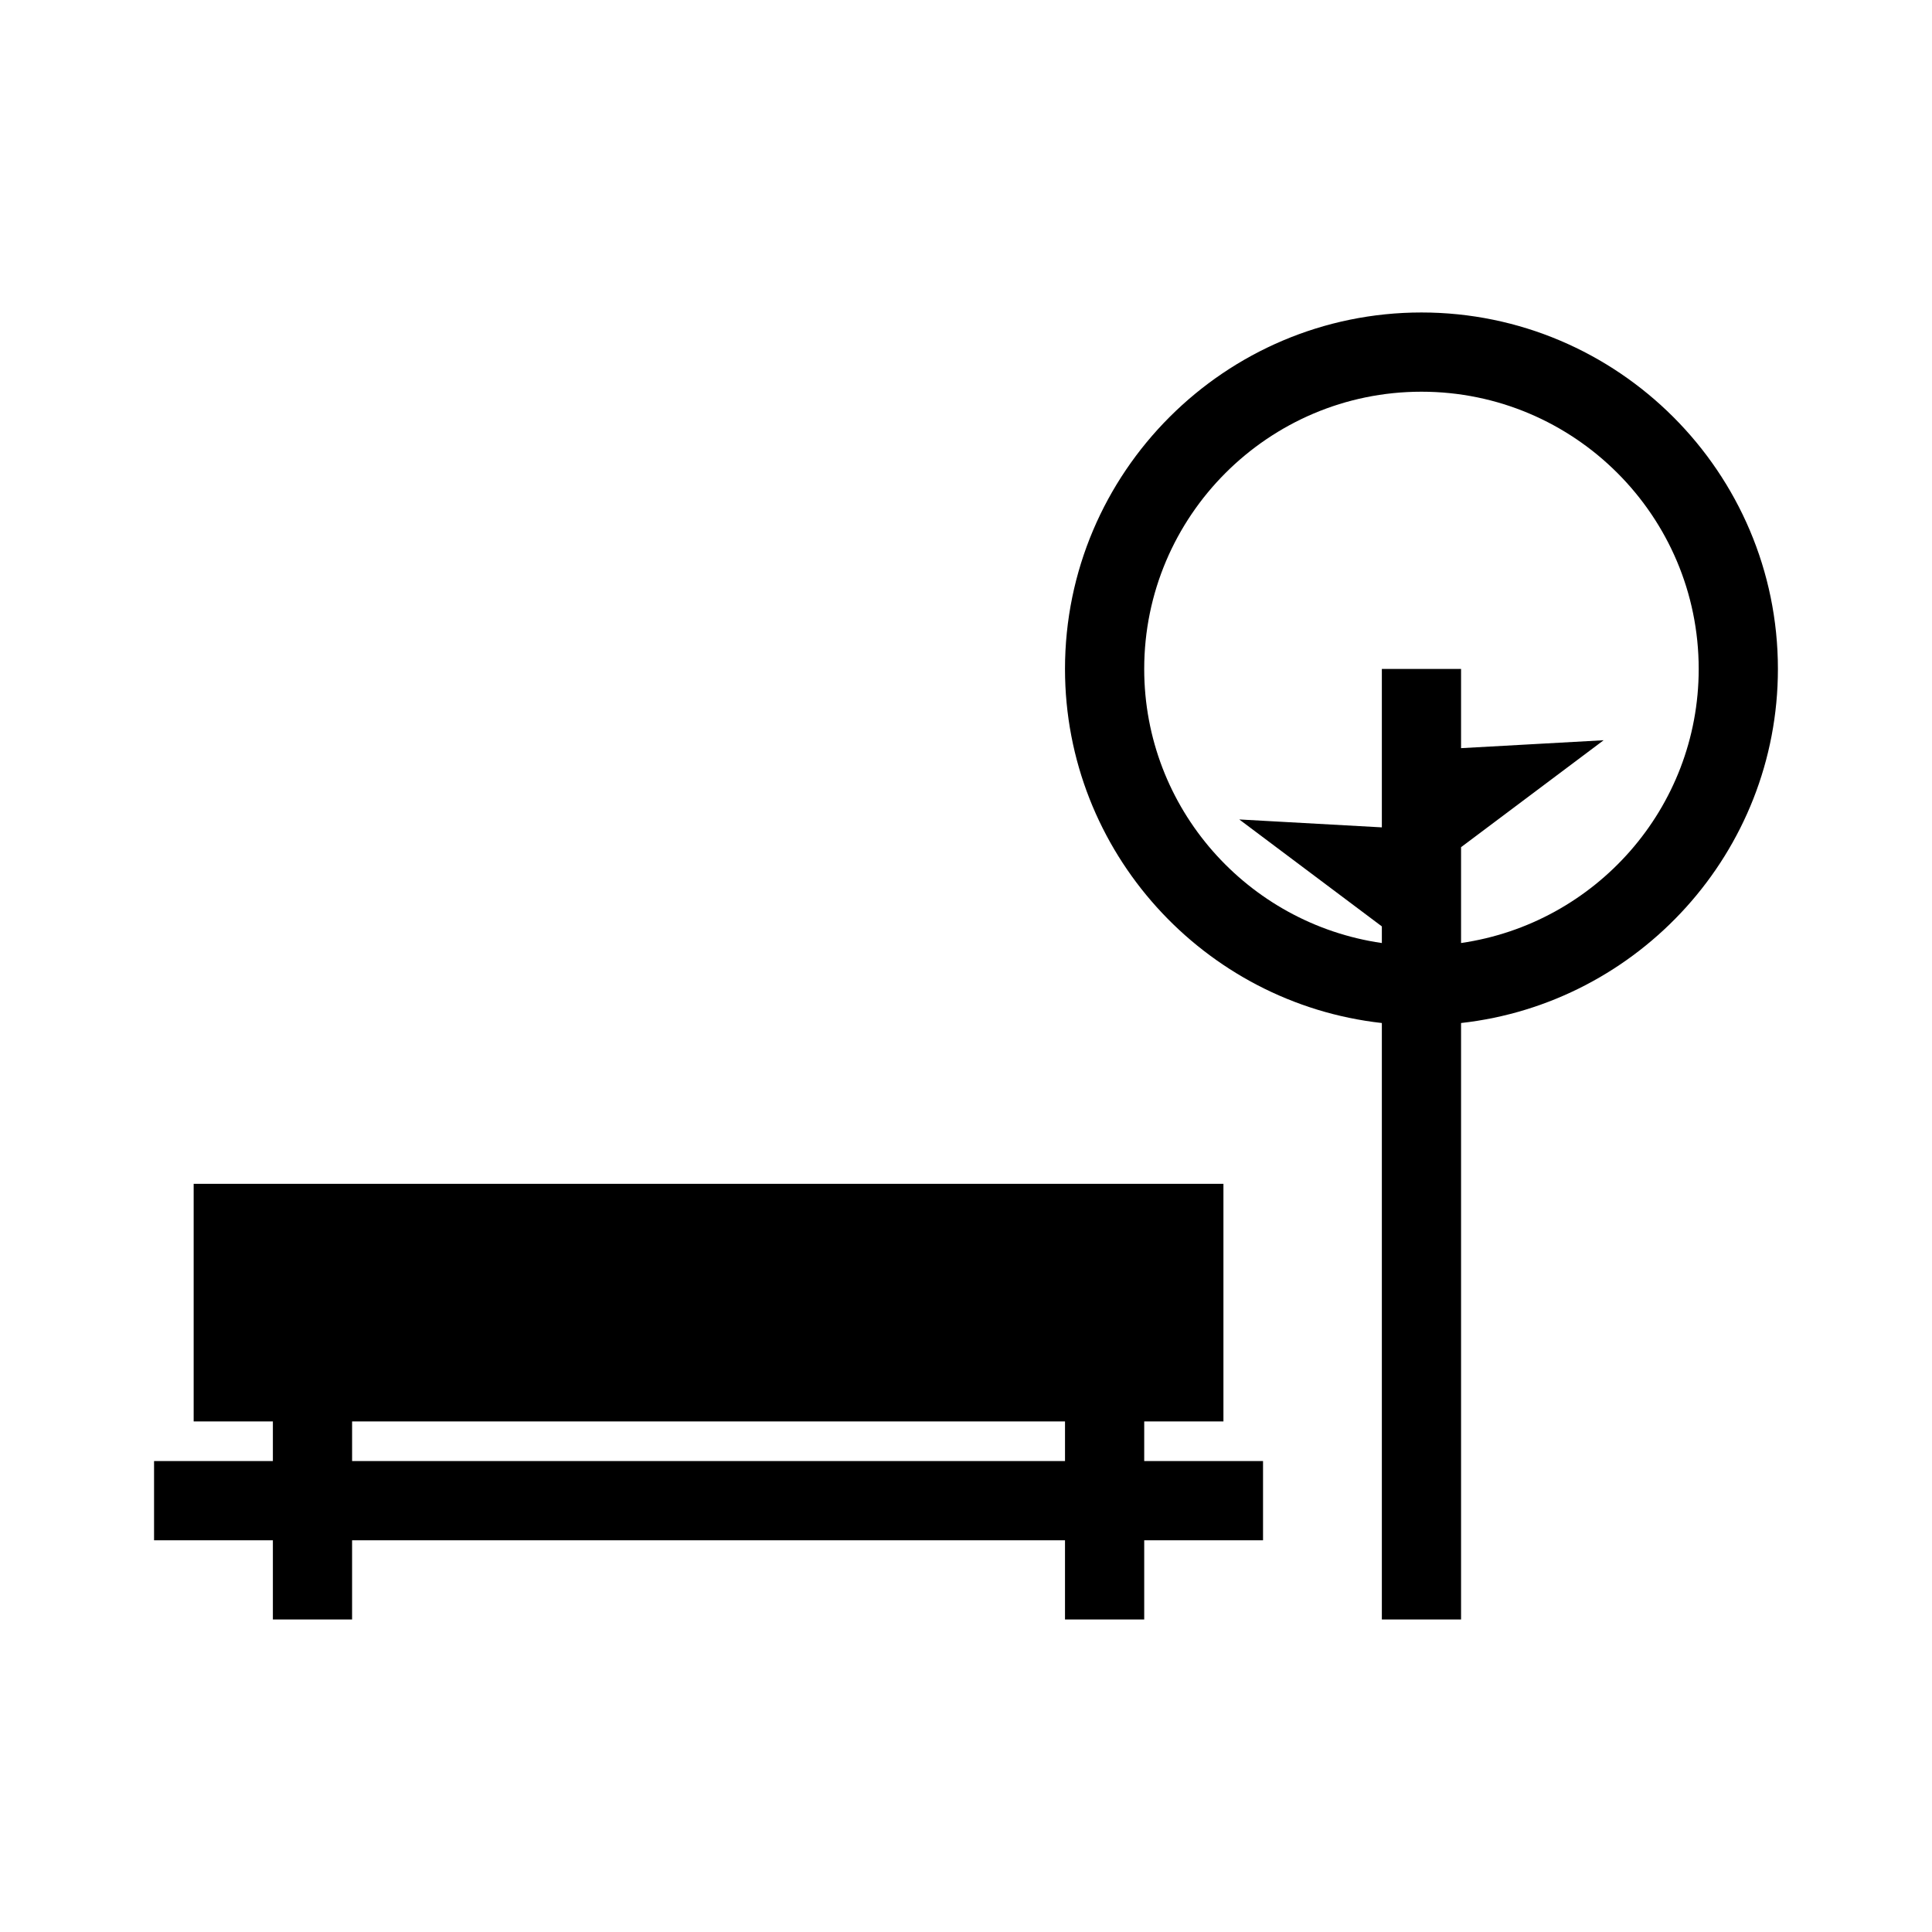
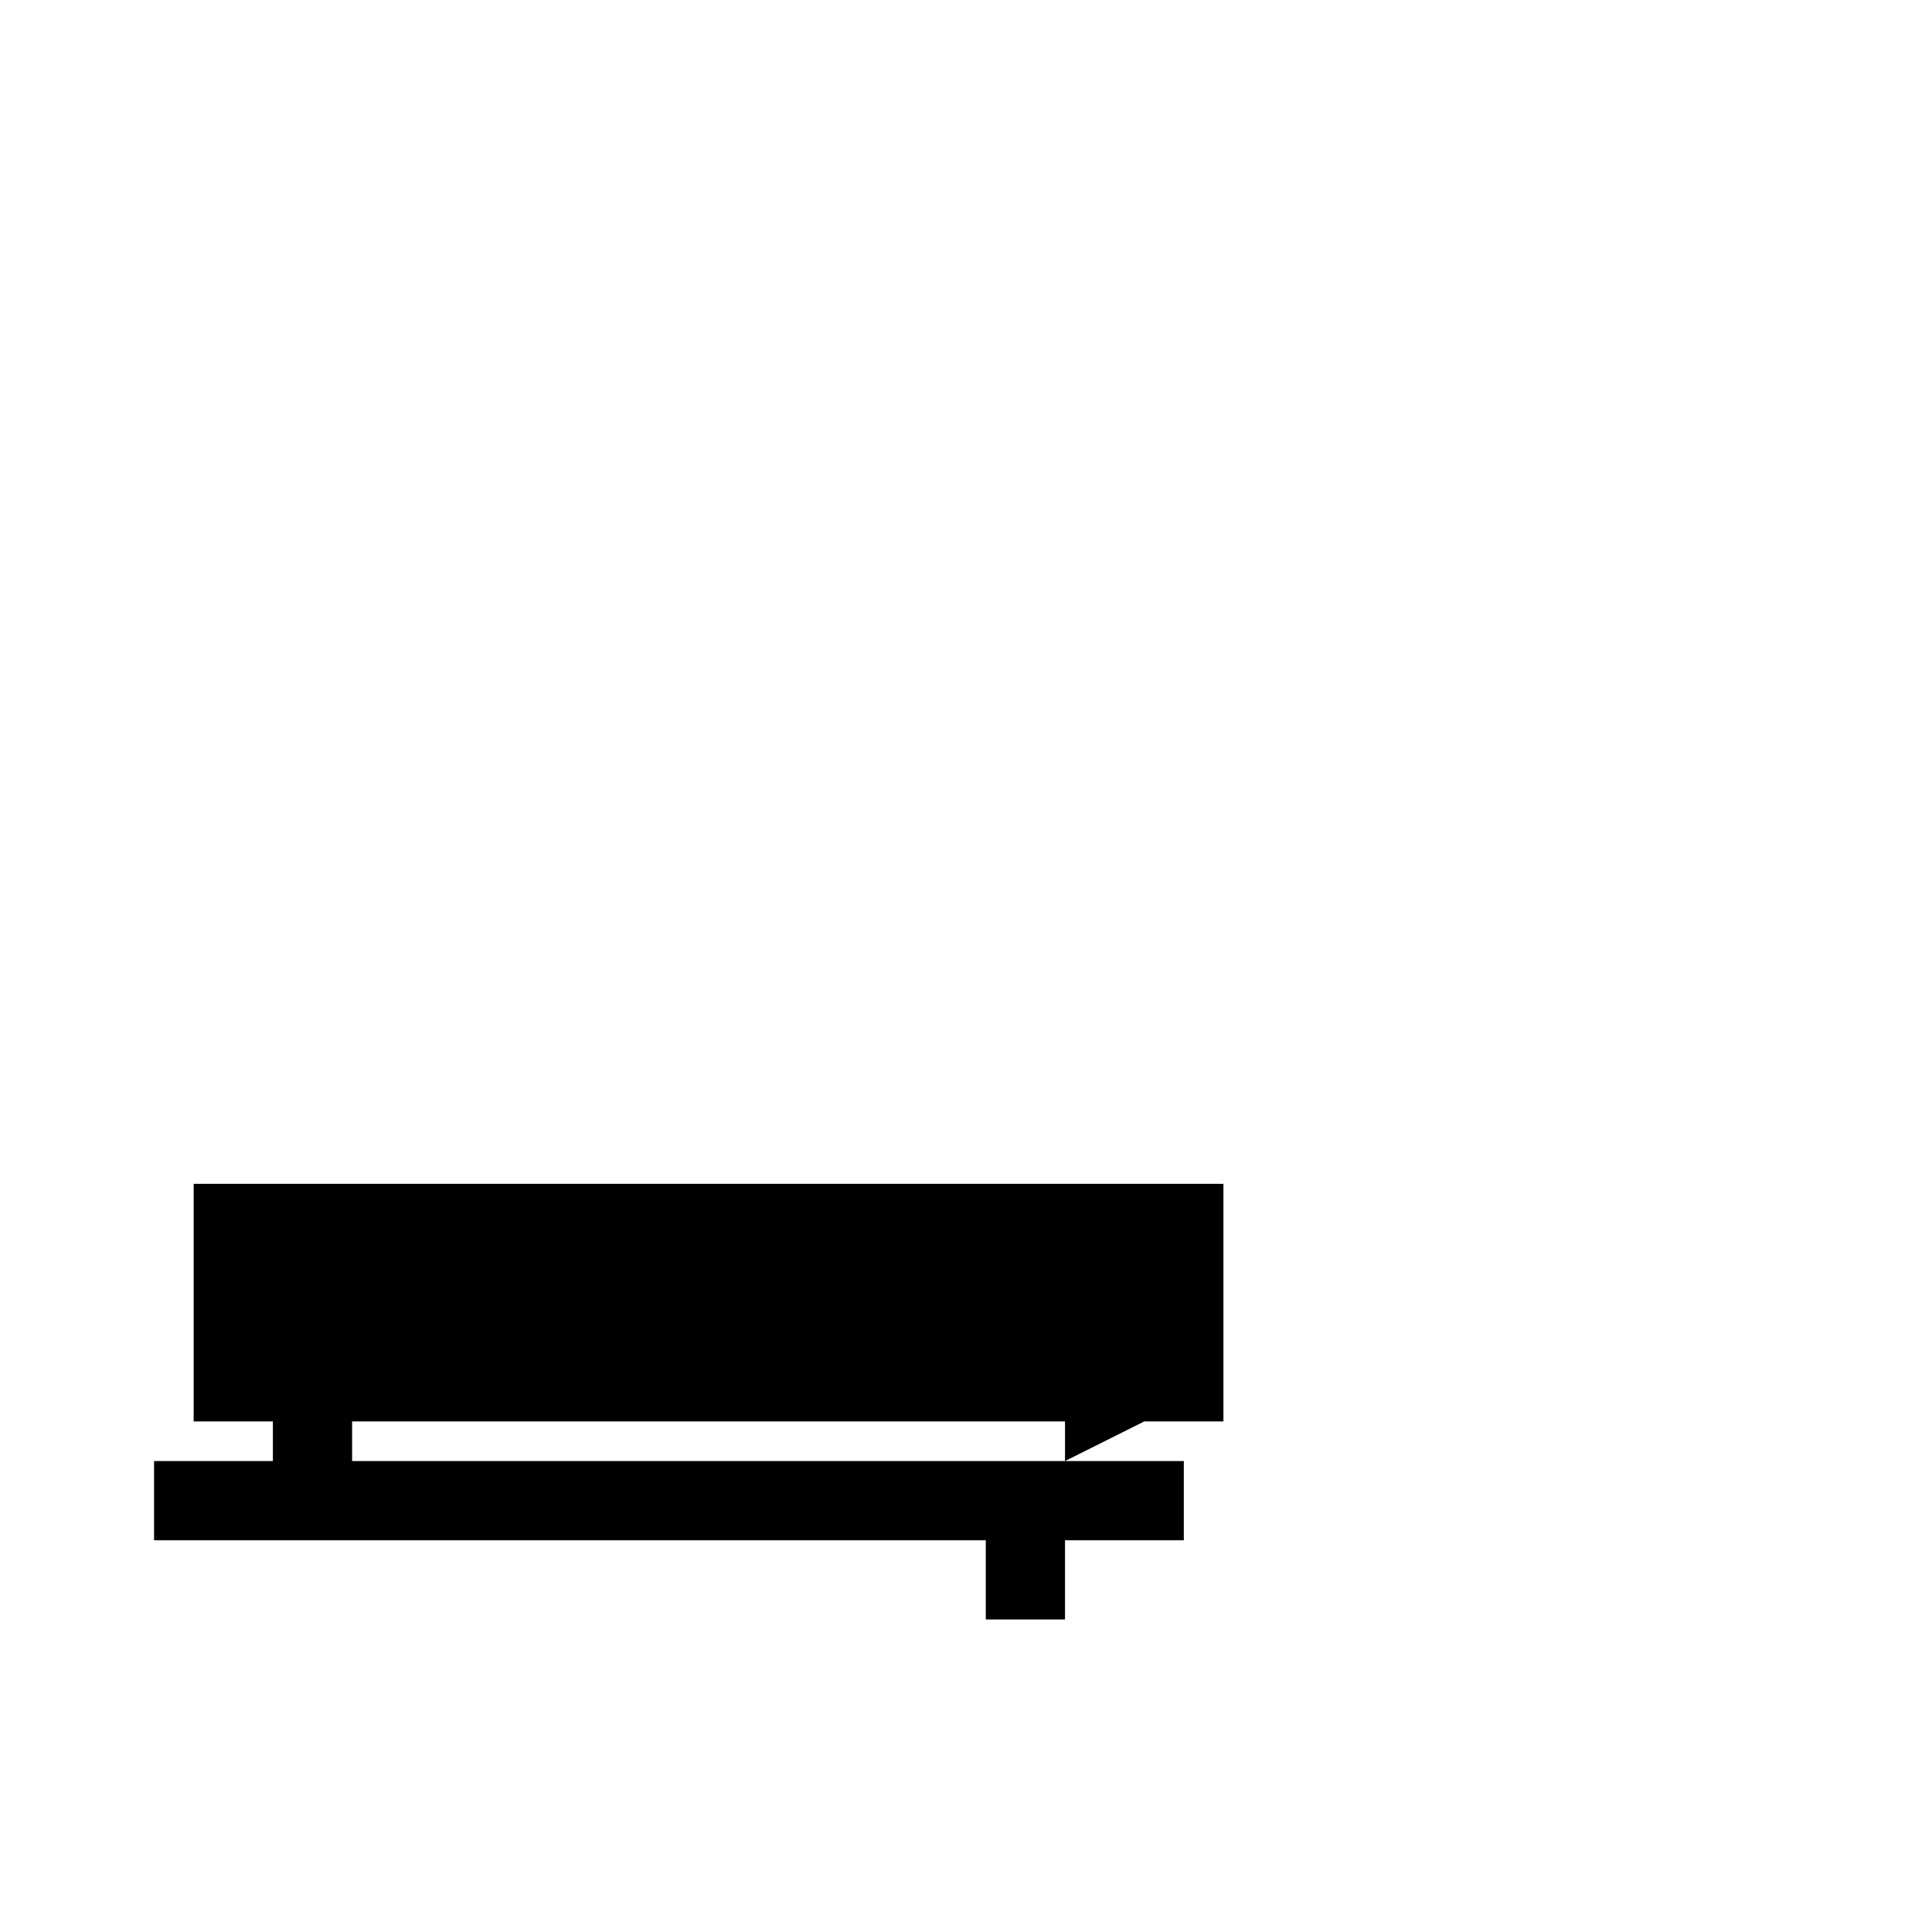
<svg xmlns="http://www.w3.org/2000/svg" fill="#000000" width="800px" height="800px" version="1.1" viewBox="144 144 512 512">
  <g>
-     <path d="m520.7 226.81c-52.059 0-94.465 42.402-94.465 94.465 0 48.492 36.84 88.586 83.969 93.836v158.07h20.992v-158.07c47.129-5.246 83.969-45.344 83.969-93.836 0-52.059-42.406-94.465-94.465-94.465zm10.496 167.1v-25.398l37.785-28.34-37.785 2.098v-20.992h-20.992v41.984l-37.785-2.098 37.785 28.34v4.41c-35.582-5.144-62.977-35.688-62.977-72.633 0-40.516 32.957-73.473 73.473-73.473s73.473 32.957 73.473 73.473c0 36.941-27.395 67.488-62.977 72.629z" />
-     <path d="m447.23 520.7h20.992v-62.977h-272.9v62.977h20.992v10.496h-31.488v20.992h31.488v20.992h20.992v-20.992h188.93v20.992h20.992v-20.992h31.488v-20.992h-31.488zm-20.992 10.496h-188.93v-10.496h188.93z" />
+     <path d="m447.23 520.7h20.992v-62.977h-272.9v62.977h20.992v10.496h-31.488v20.992h31.488v20.992v-20.992h188.93v20.992h20.992v-20.992h31.488v-20.992h-31.488zm-20.992 10.496h-188.93v-10.496h188.93z" />
  </g>
</svg>